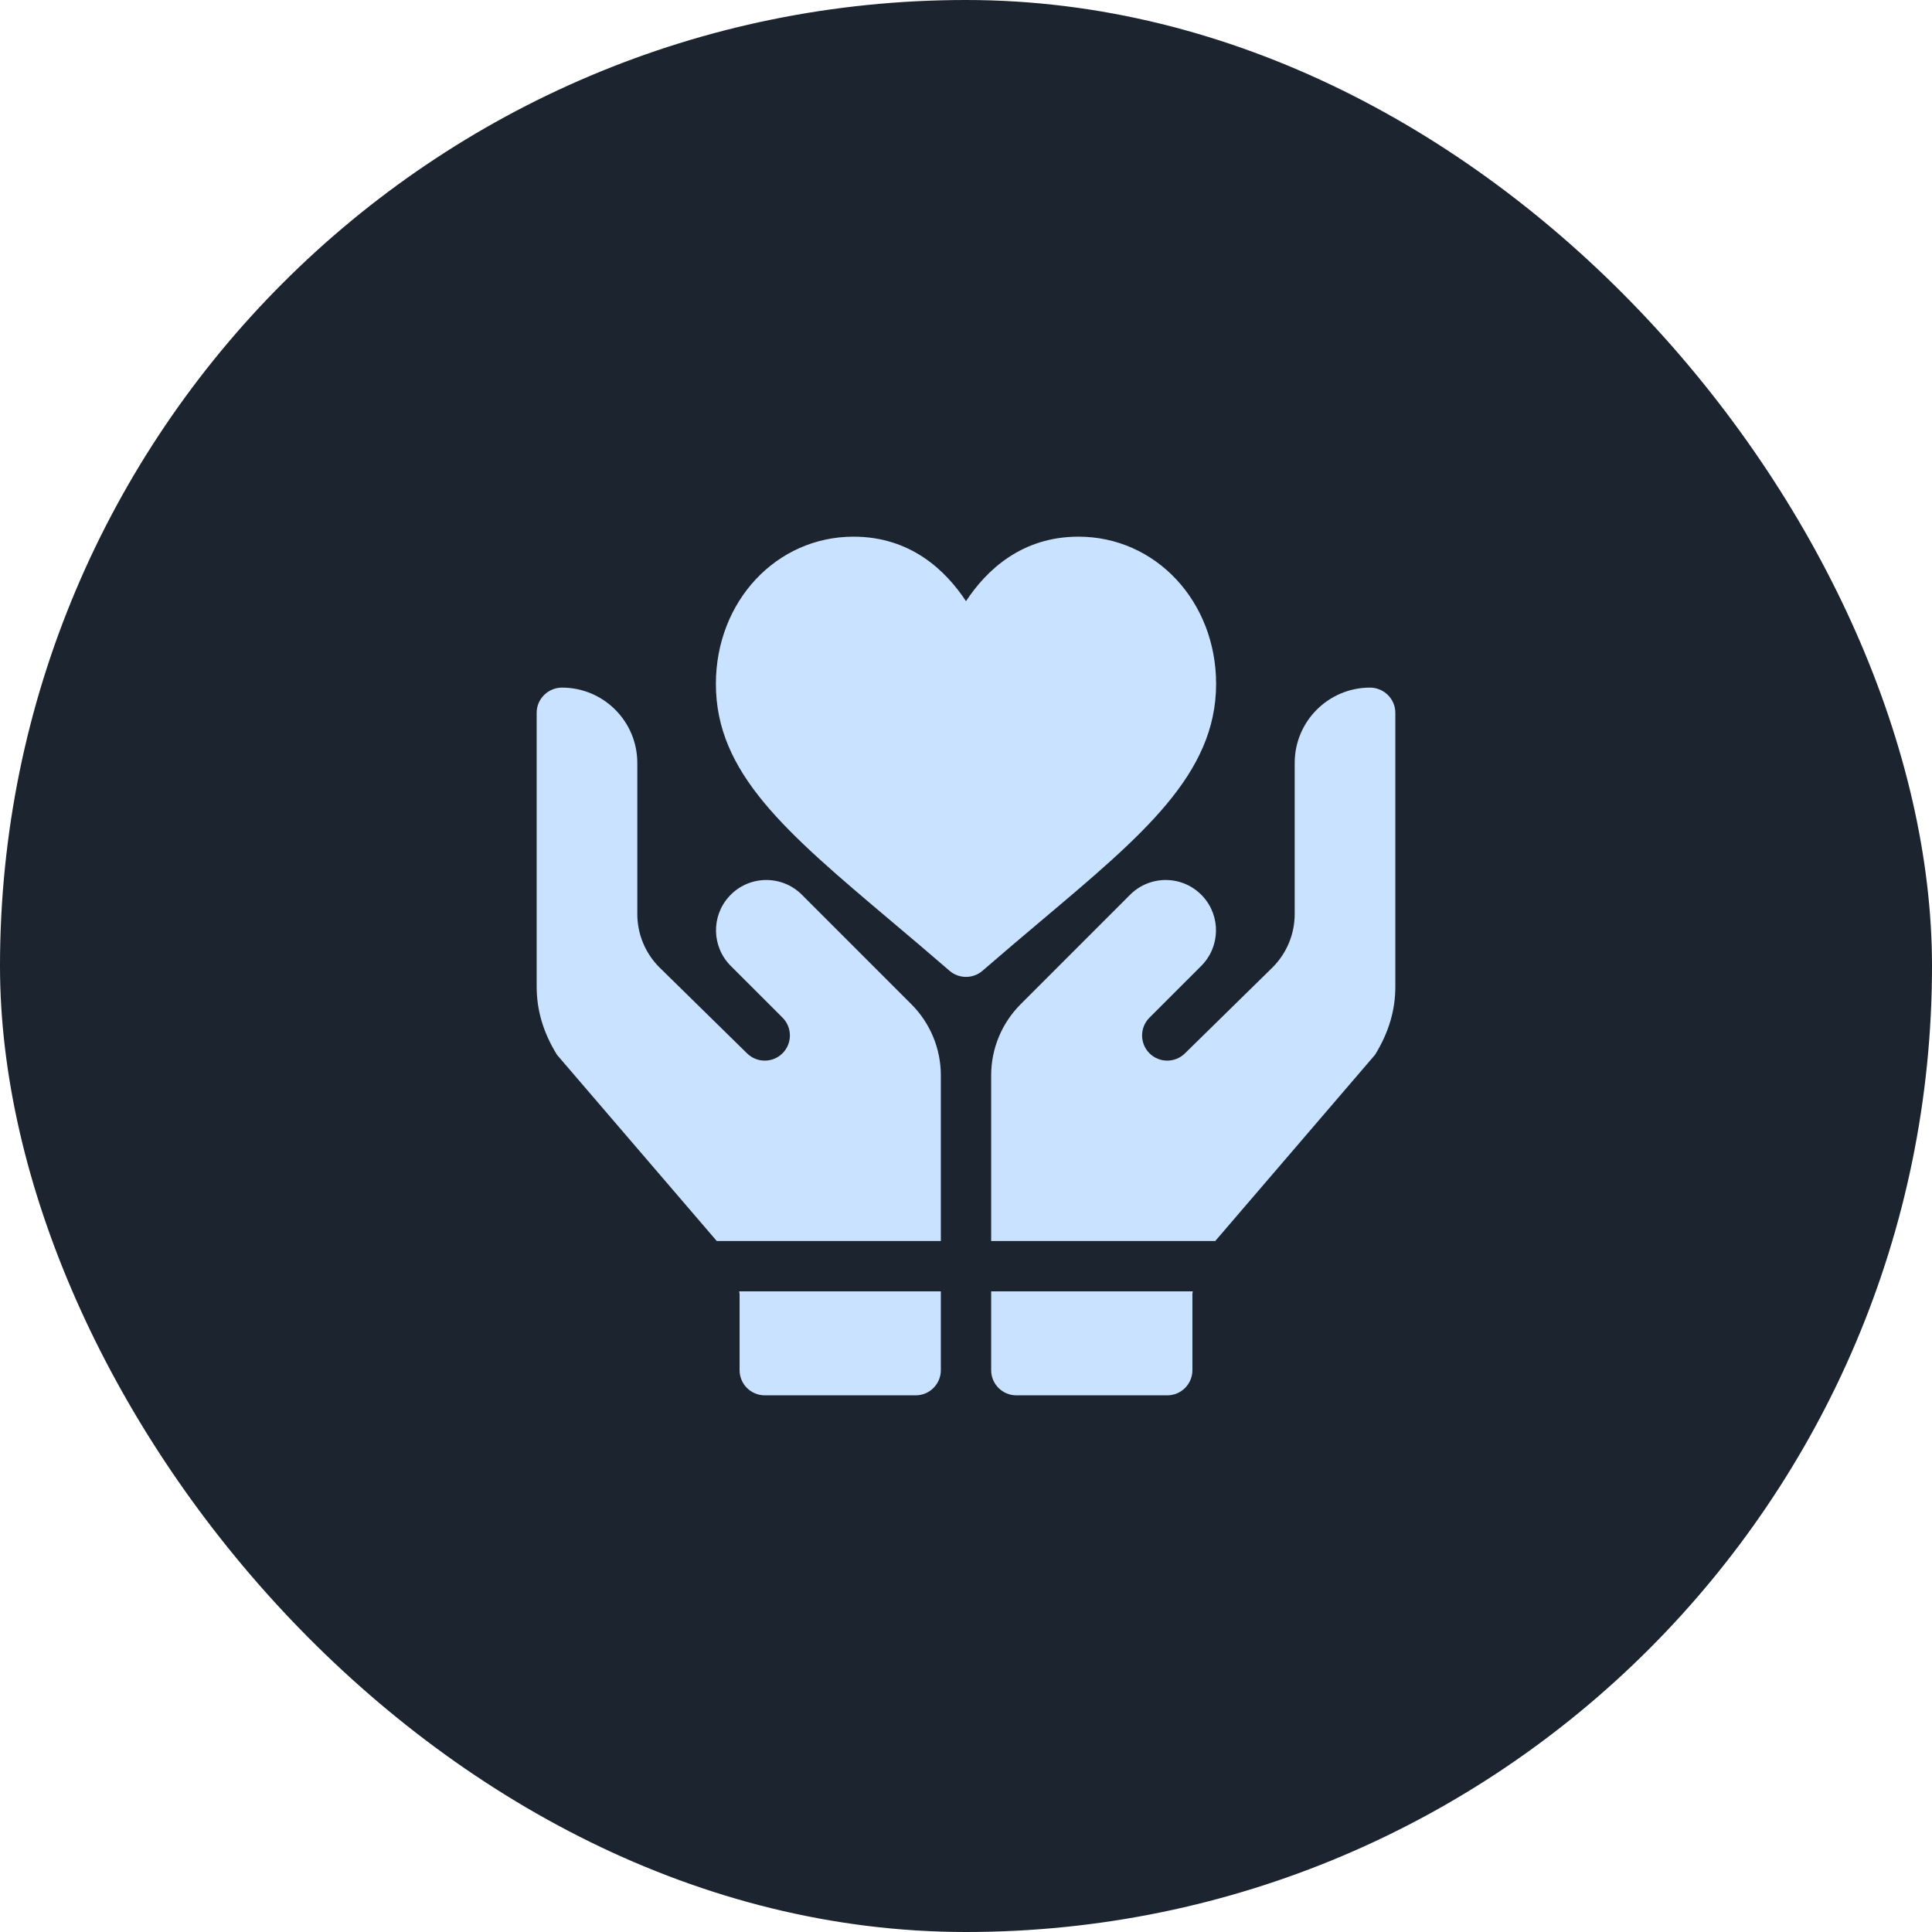
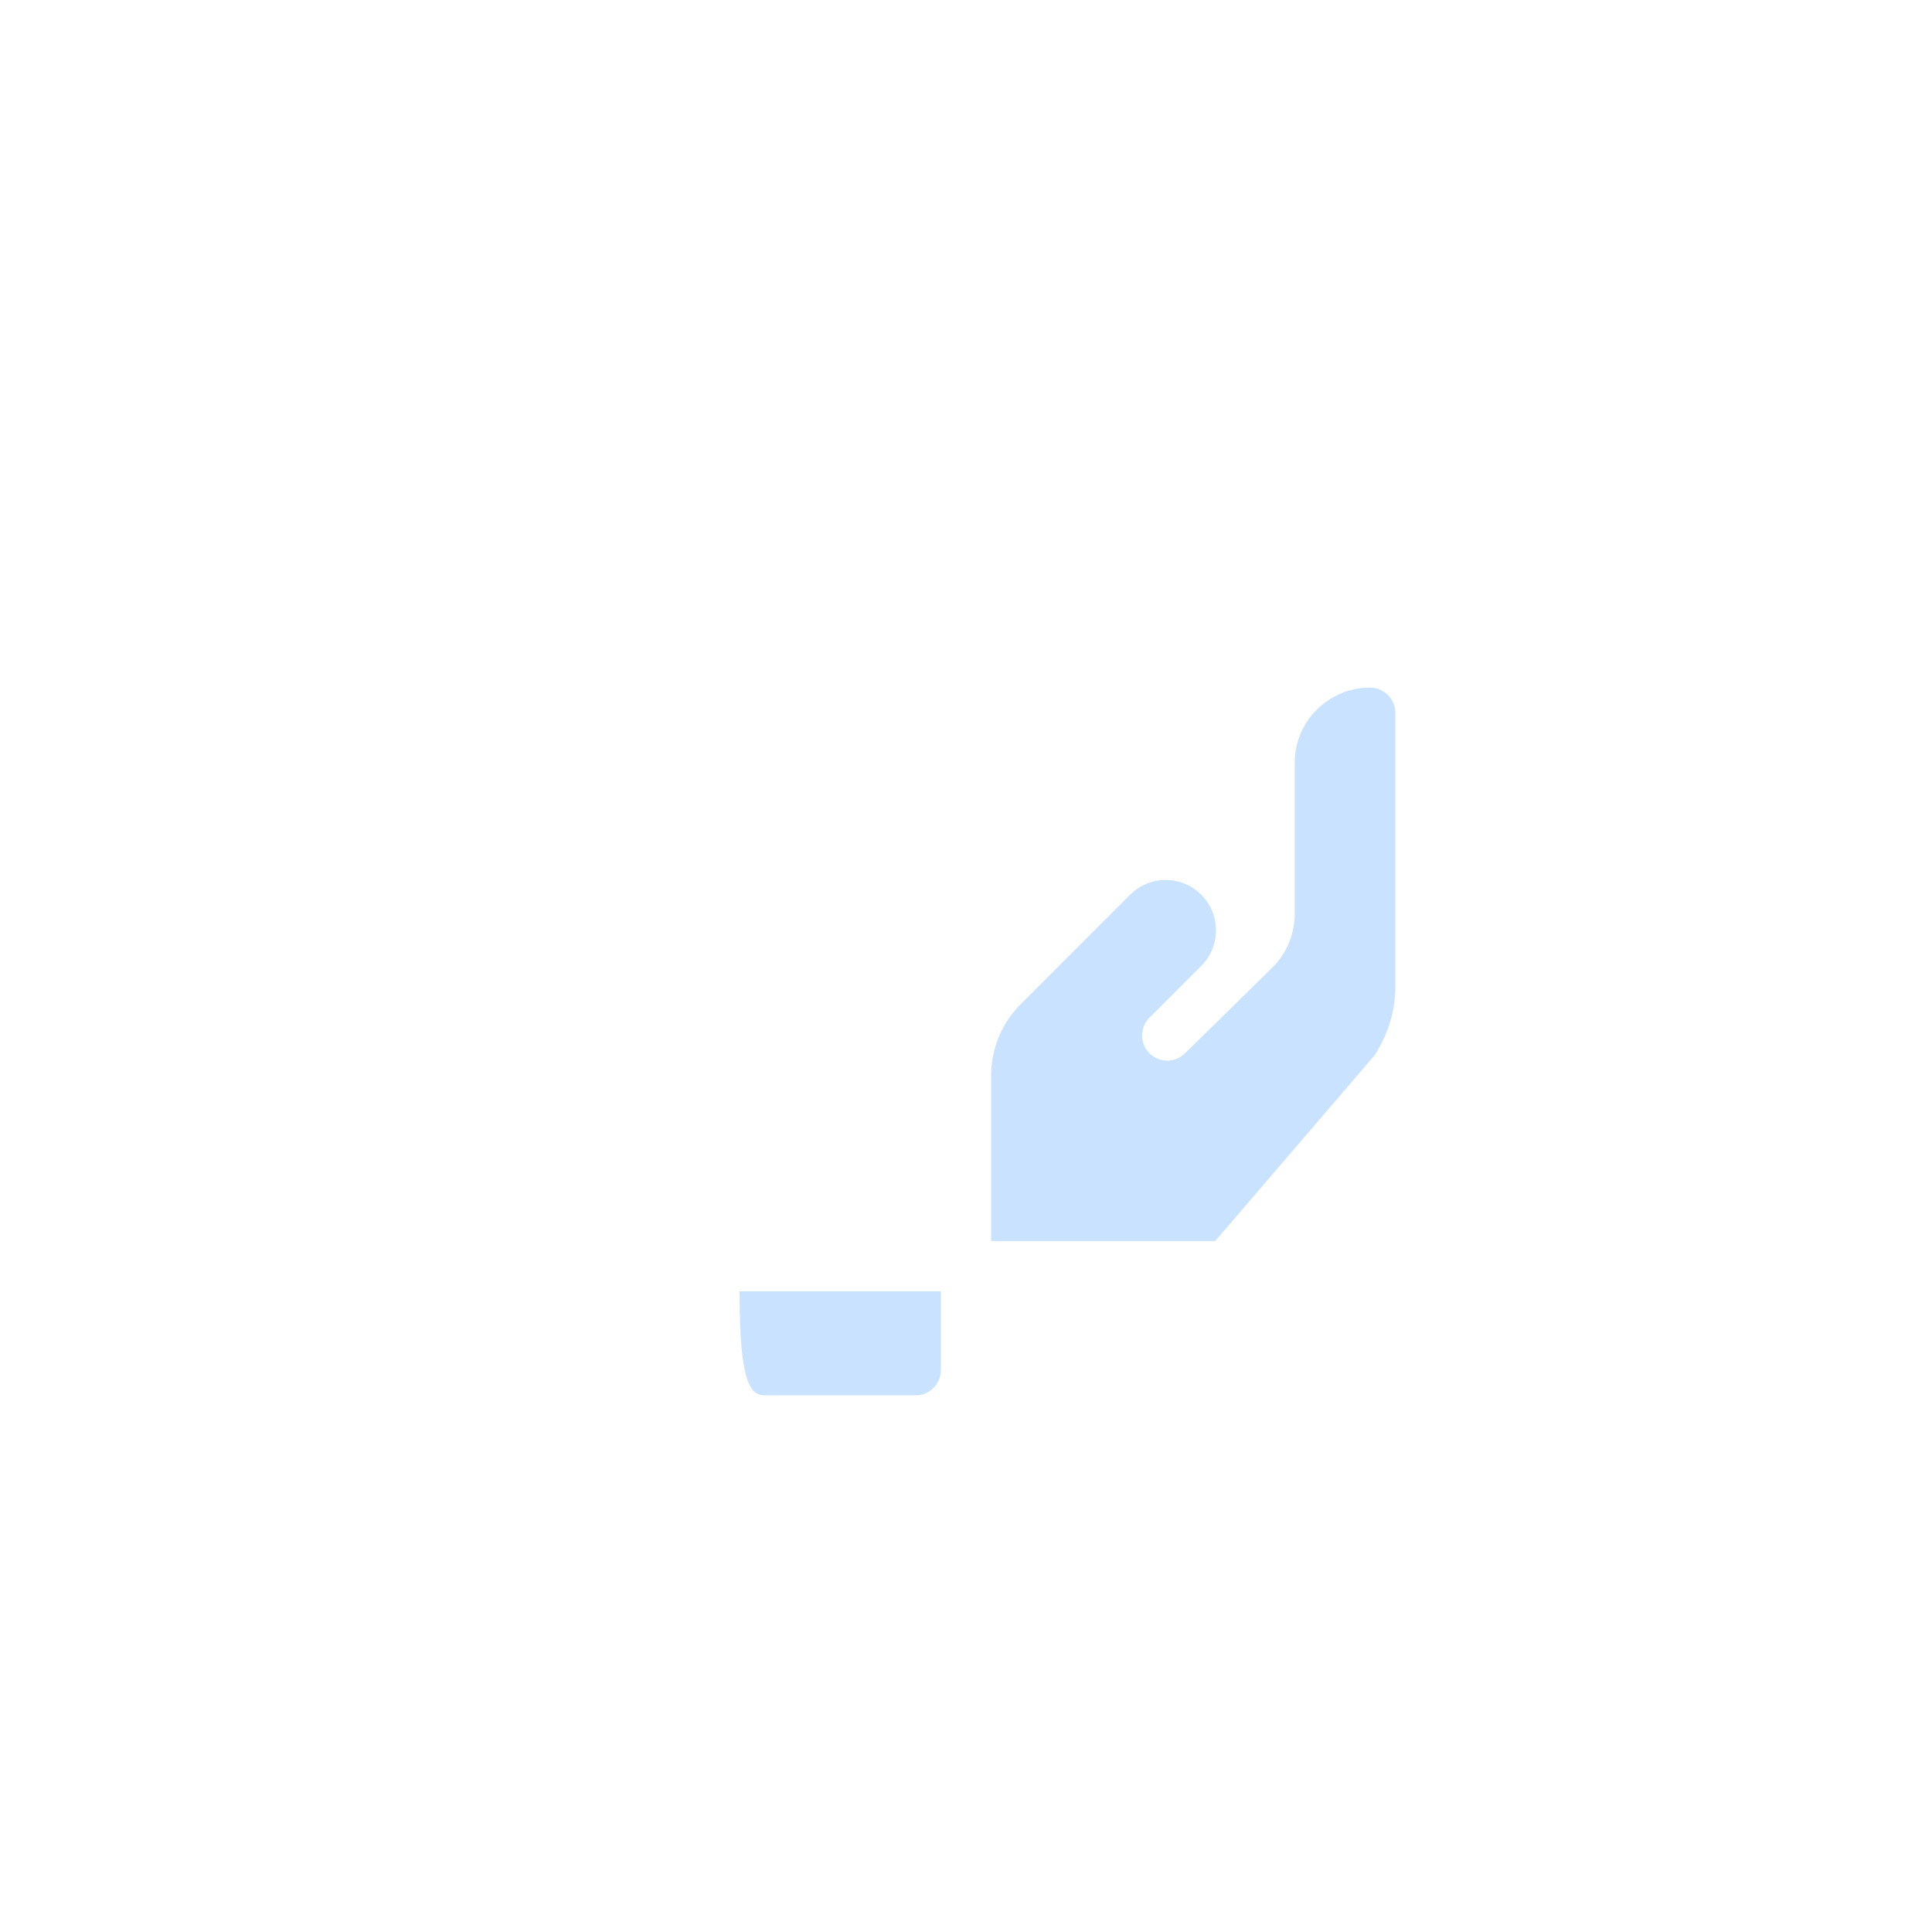
<svg xmlns="http://www.w3.org/2000/svg" width="90" height="90" viewBox="0 0 90 90" fill="none">
-   <rect width="90" height="90" rx="45" fill="#1C242F" />
  <g clip-path="url(#clip0_578_1545)">
-     <path d="M56.651 31.86C56.651 28.013 53.835 25 50.239 25C47.594 25 45.953 26.56 45 28.005C44.047 26.56 42.406 25 39.761 25C36.165 25 33.349 28.013 33.349 31.86C33.349 36.014 36.601 38.759 41.524 42.915C42.376 43.633 43.281 44.397 44.232 45.222C44.669 45.6 45.324 45.606 45.768 45.222C46.718 44.398 47.622 43.636 48.472 42.918C53.212 38.919 56.651 36.07 56.651 31.86Z" fill="#C9E2FF" />
    <path d="M63.812 32.031C61.877 32.037 60.312 33.607 60.312 35.541V42.577C60.312 43.51 59.942 44.404 59.282 45.064L55.204 49.065C54.746 49.522 54.004 49.522 53.546 49.065C53.089 48.607 53.089 47.865 53.546 47.407L55.959 44.995C56.847 44.107 56.878 42.677 56.029 41.753C55.127 40.77 53.589 40.737 52.645 41.68L47.545 46.781C46.666 47.66 46.172 48.852 46.172 50.095V57.812H56.61L64.054 49.137C64.712 48.07 65 47.028 65 45.967V33.203C65 32.553 64.462 32.029 63.812 32.031Z" fill="#C9E2FF" />
-     <path d="M47.344 65H54.375C55.022 65 55.547 64.475 55.547 63.828V60.283C55.547 60.24 55.562 60.199 55.564 60.156H46.172V63.828C46.172 64.475 46.697 65 47.344 65Z" fill="#C9E2FF" />
-     <path d="M37.355 41.68C36.411 40.737 34.873 40.77 33.971 41.753C33.122 42.677 33.153 44.107 34.041 44.995L36.454 47.407C36.911 47.865 36.911 48.607 36.454 49.065C35.996 49.522 35.254 49.522 34.796 49.065L30.718 45.064C30.058 44.404 29.688 43.51 29.688 42.577V35.541C29.688 33.607 28.123 32.037 26.188 32.031C25.538 32.029 25 32.553 25 33.203V45.967C25 47.028 25.288 48.07 25.946 49.137L33.39 57.812H43.828V50.095C43.828 48.852 43.334 47.66 42.455 46.781L37.355 41.68Z" fill="#C9E2FF" />
-     <path d="M34.453 60.283V63.828C34.453 64.475 34.977 65 35.625 65H42.656C43.303 65 43.828 64.475 43.828 63.828V60.156H34.435C34.437 60.199 34.453 60.24 34.453 60.283Z" fill="#C9E2FF" />
+     <path d="M34.453 60.283C34.453 64.475 34.977 65 35.625 65H42.656C43.303 65 43.828 64.475 43.828 63.828V60.156H34.435C34.437 60.199 34.453 60.24 34.453 60.283Z" fill="#C9E2FF" />
  </g>
  <defs>
    <clipPath id="clip0_578_1545">
      <rect width="40" height="40" fill="white" transform="translate(25 25)" />
    </clipPath>
  </defs>
</svg>